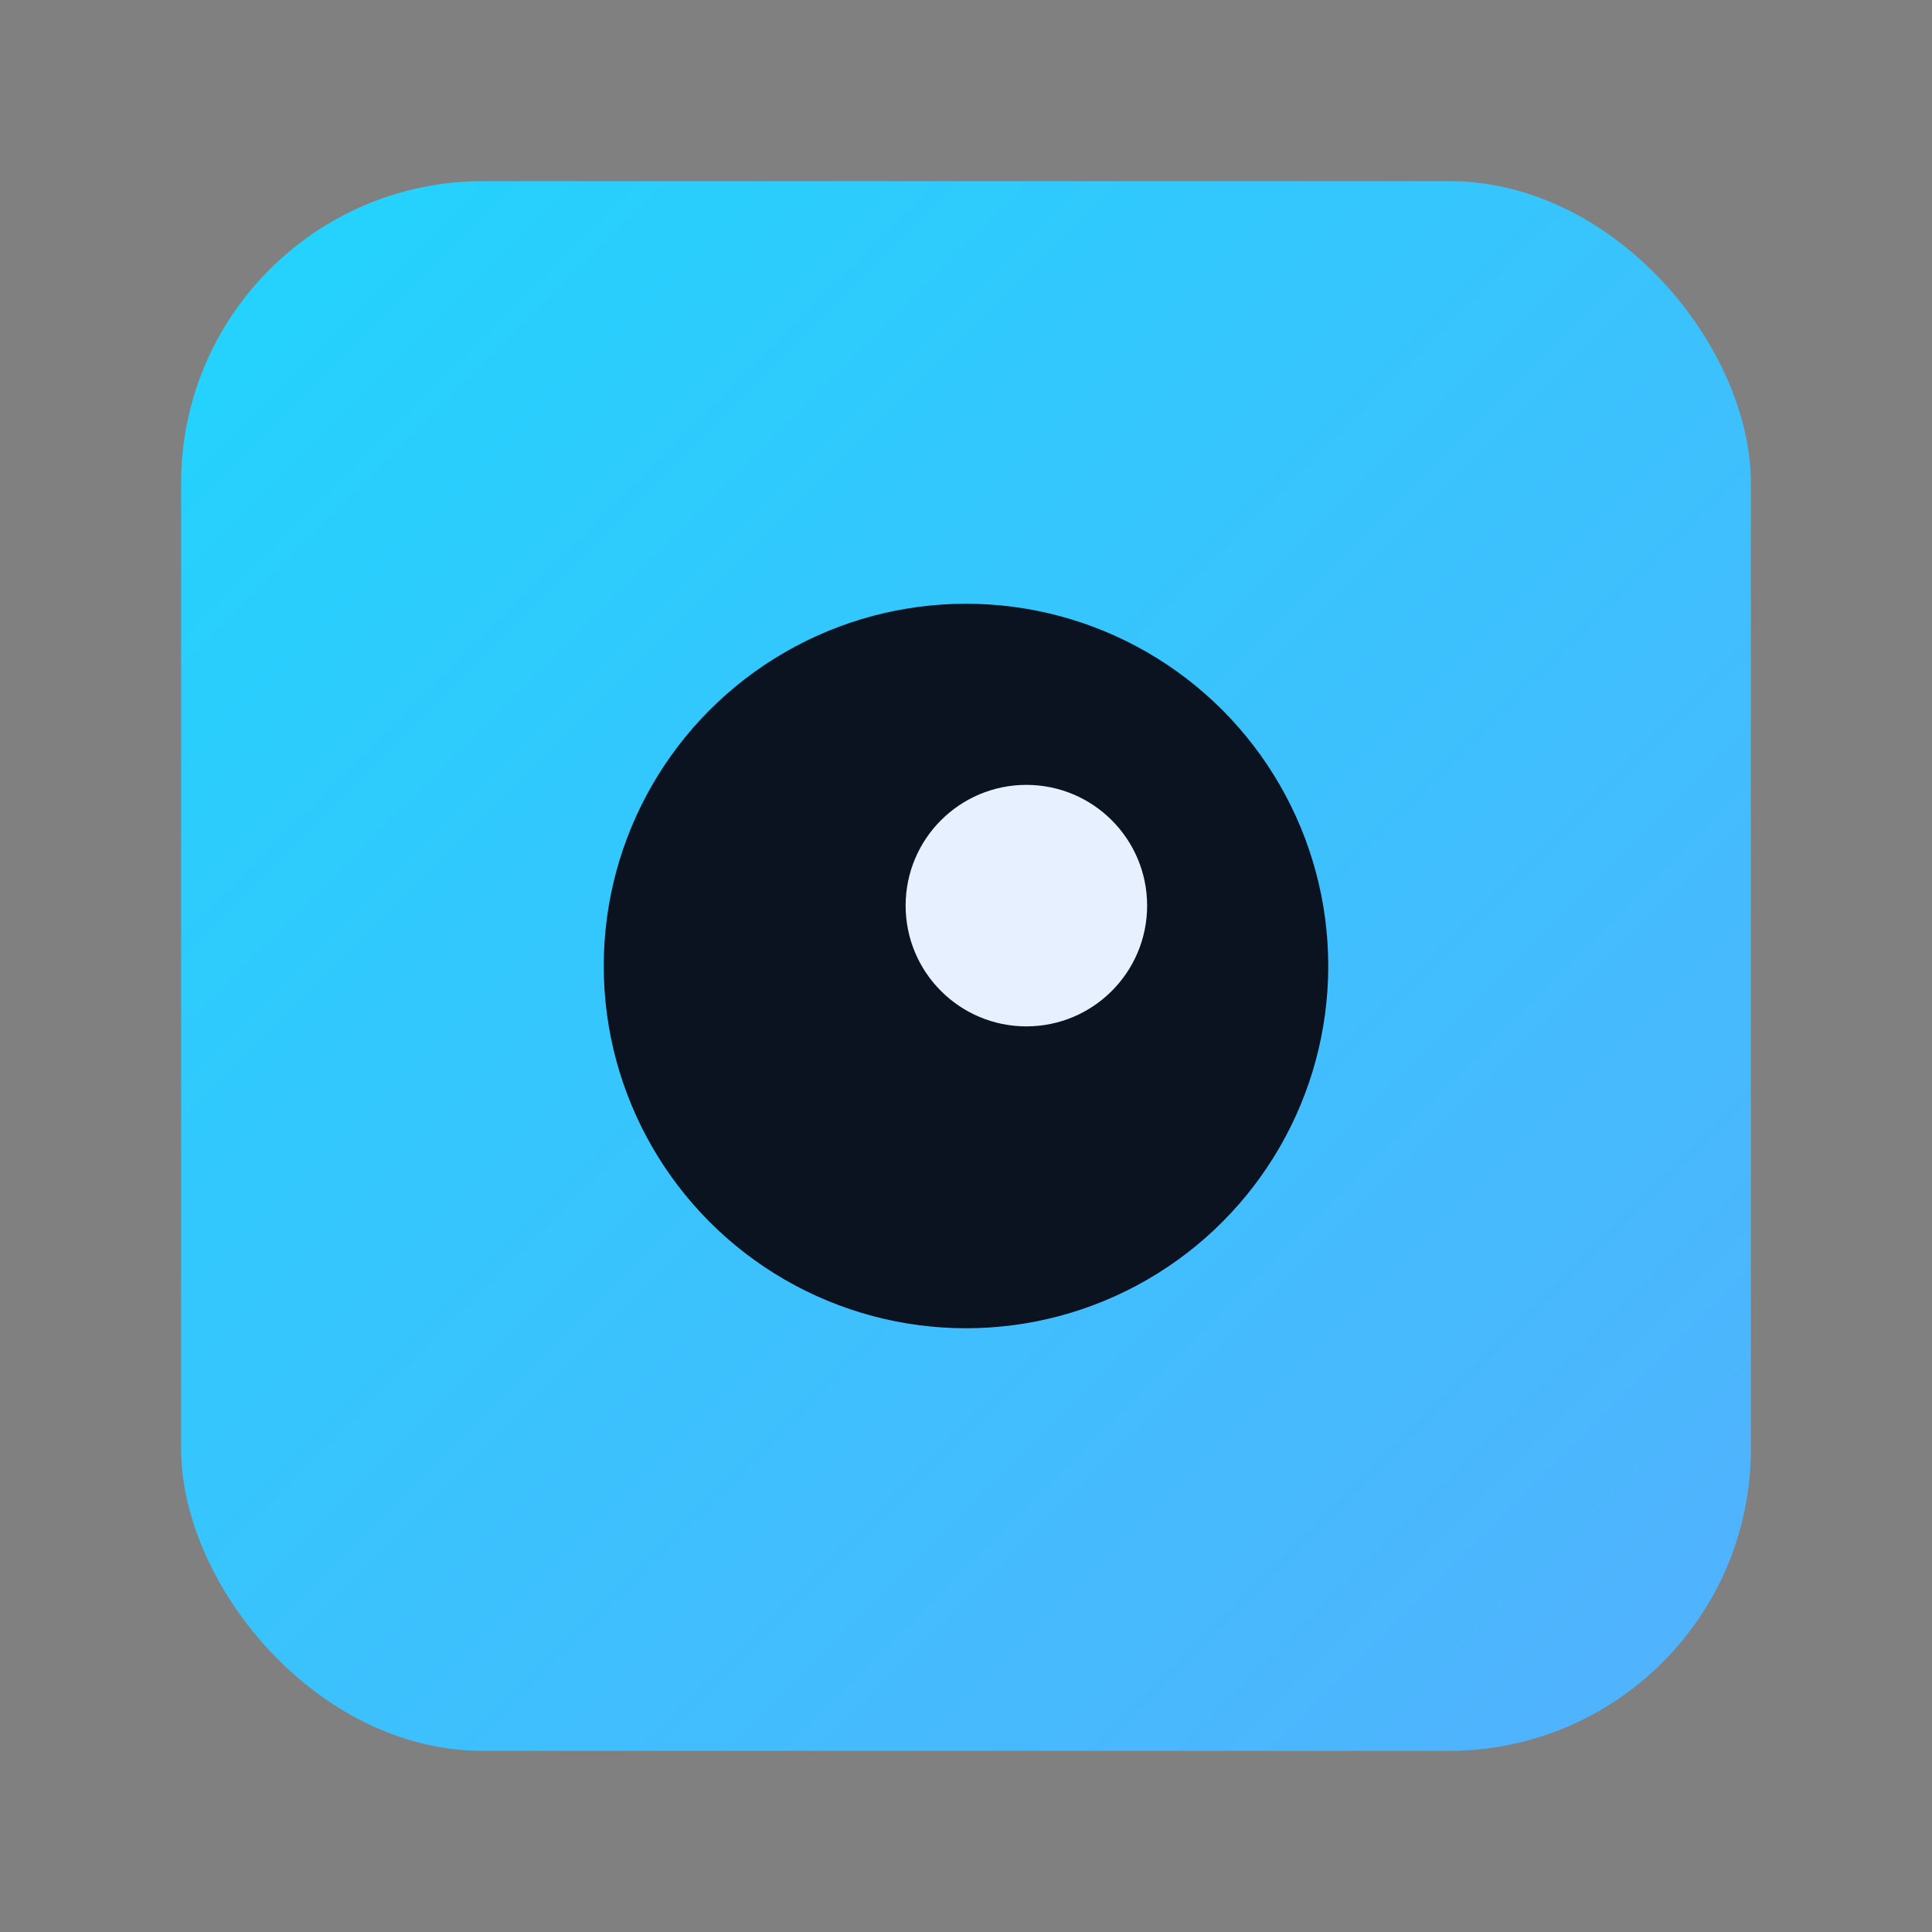
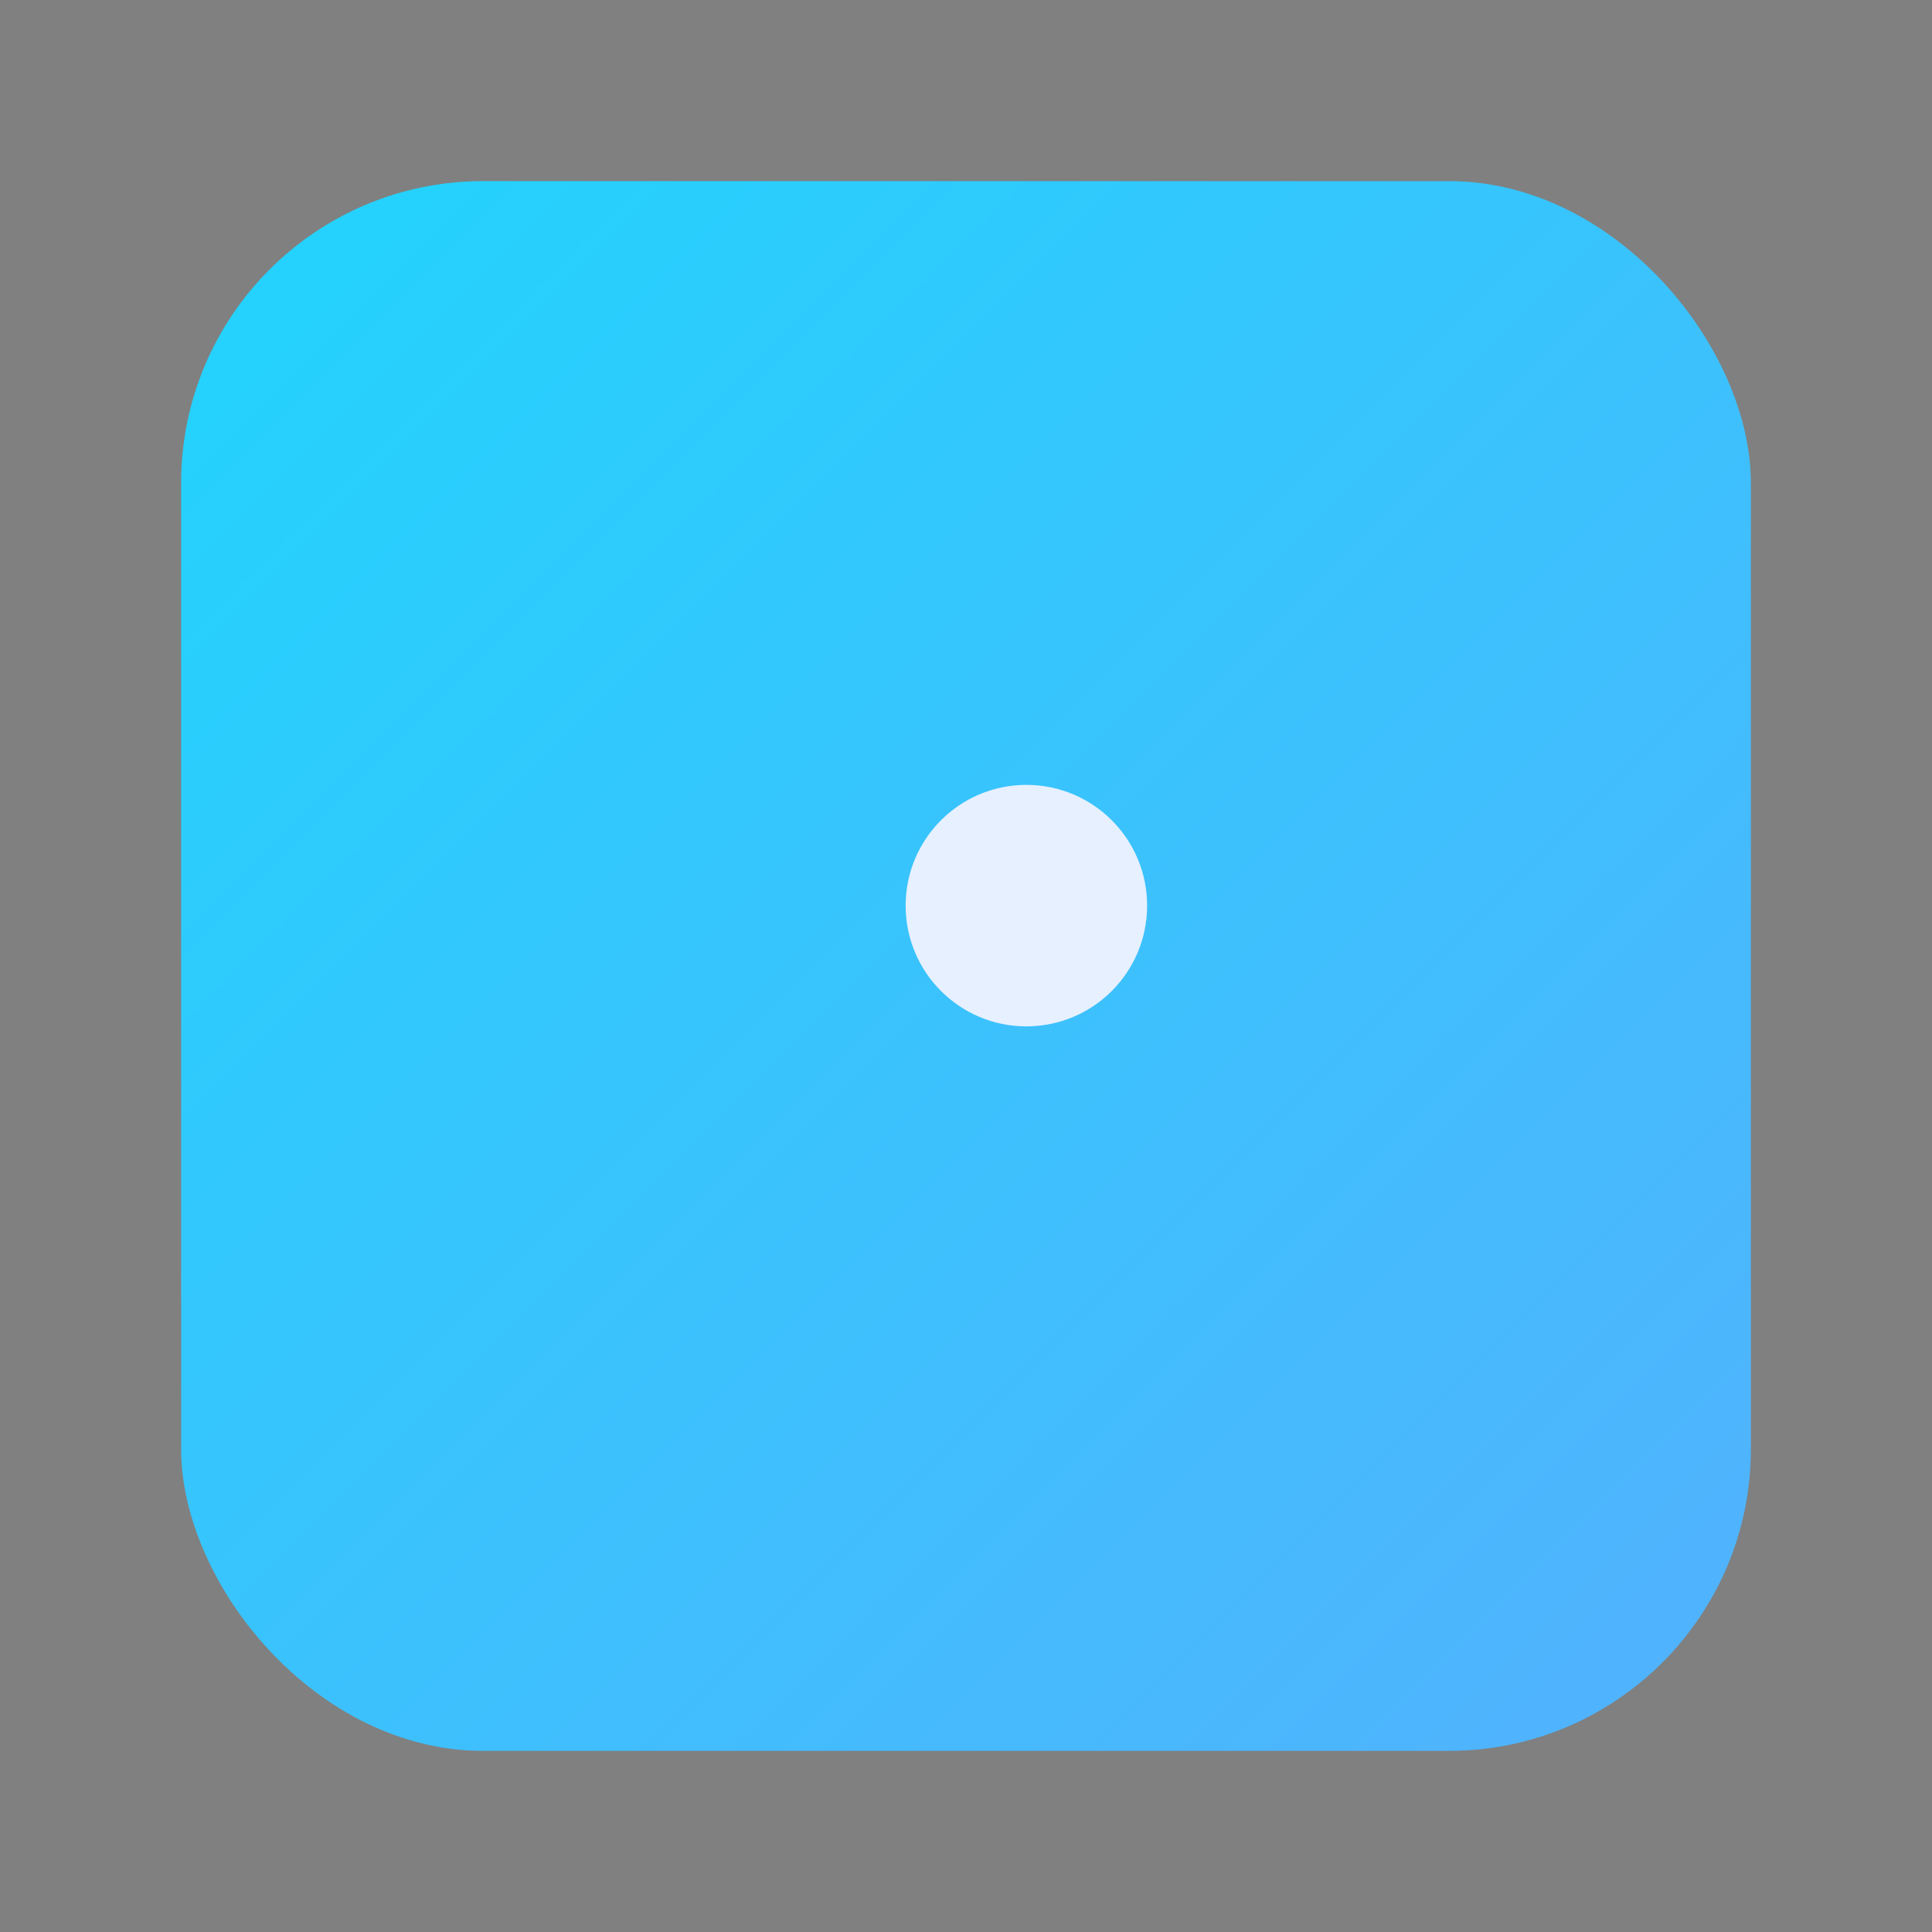
<svg xmlns="http://www.w3.org/2000/svg" viewBox="0 0 64 64">
  <rect x="0" y="0" width="64" height="64" fill="#808080" stroke="none" />
  <defs>
    <linearGradient id="g" x1="0" y1="0" x2="1" y2="1">
      <stop offset="0%" stop-color="#21D4FD" />
      <stop offset="100%" stop-color="#53B1FD" />
    </linearGradient>
  </defs>
  <rect x="6" y="6" rx="10" ry="10" width="52" height="52" fill="url(#g)" />
-   <circle cx="32" cy="32" r="12" fill="#0b1220" />
  <circle cx="34" cy="30" r="4" fill="#e6f0ff" />
</svg>